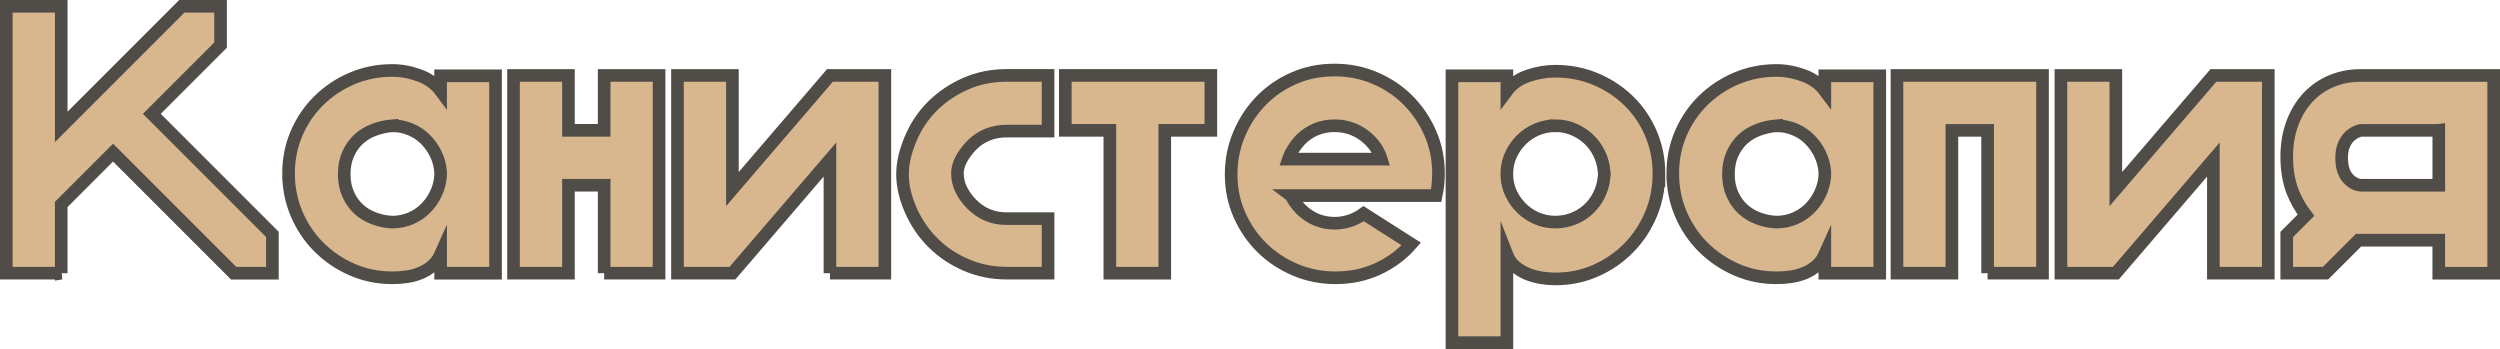
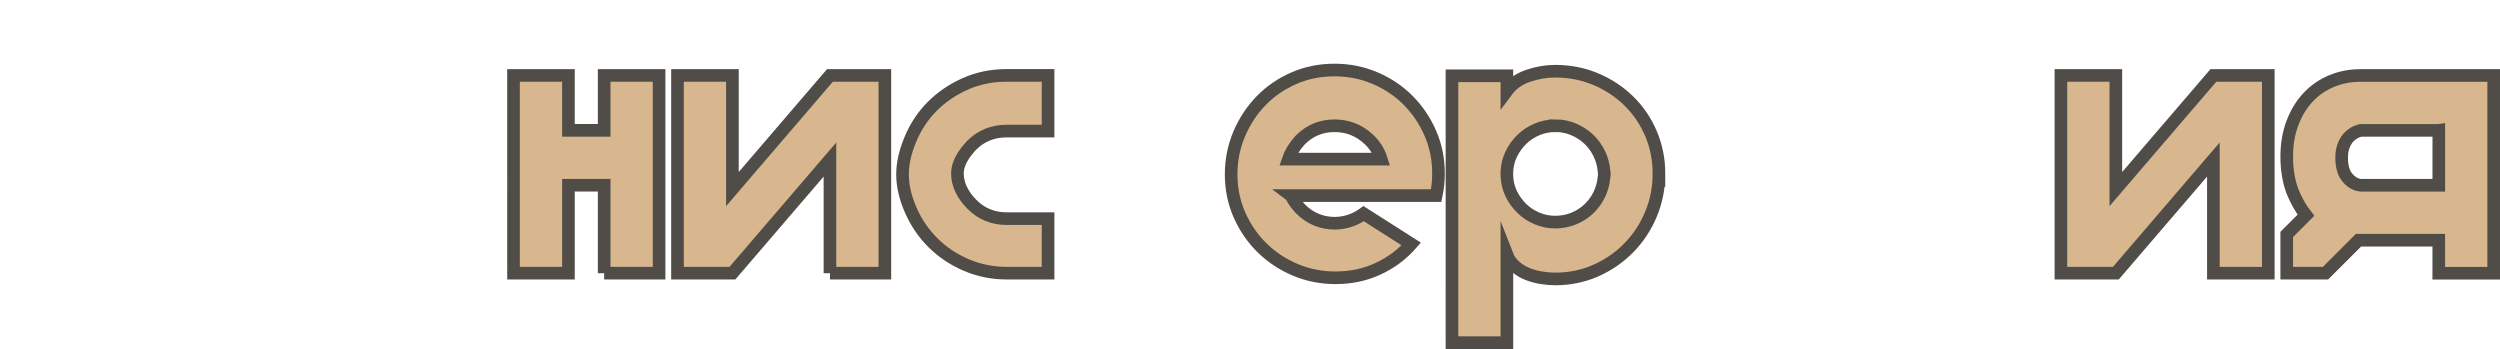
<svg xmlns="http://www.w3.org/2000/svg" id="_Слой_2" data-name="Слой 2" viewBox="0 0 989.64 138.15">
  <defs>
    <style> .cls-1 { fill: #d8b78f; stroke: #504d48; stroke-miterlimit: 10; stroke-width: 5px; } </style>
  </defs>
  <g id="_Слой_1-2" data-name="Слой 1">
    <g>
-       <path class="cls-1" d="m24.24,108.14H2.5V2.5h21.74v47.73L71.96,2.5h15.35v15.35l-27.21,27.21,47.73,47.73v15.35h-15.35l-47.73-47.73-20.52,20.52v27.21Z" />
-       <path class="cls-1" d="m114.22,68.69c0-5.66,1.06-10.97,3.19-15.92,2.13-4.95,5.07-9.28,8.82-12.97,3.75-3.69,8.11-6.6,13.07-8.72,4.96-2.12,10.28-3.19,15.96-3.19,3.55,0,7.12.66,10.72,1.97,3.6,1.32,6.41,3.34,8.44,6.07v-5.92h21.74v78.13h-21.74v-7.45c-.81,1.82-1.93,3.34-3.34,4.56-1.42,1.22-3.02,2.18-4.79,2.89-1.77.71-3.6,1.19-5.47,1.44-1.88.25-3.72.38-5.55.38-5.68,0-11-1.09-15.96-3.27-4.97-2.18-9.32-5.14-13.07-8.88-3.75-3.74-6.69-8.12-8.82-13.12s-3.19-10.34-3.19-16Zm41.04-18.92c-2.43.2-4.81.74-7.14,1.6-2.33.86-4.36,2.08-6.08,3.65-1.72,1.57-3.12,3.52-4.18,5.85-1.06,2.33-1.6,5.02-1.6,8.06s.53,5.73,1.6,8.06c1.06,2.33,2.46,4.28,4.18,5.85,1.72,1.57,3.75,2.79,6.08,3.65,2.33.86,4.71,1.34,7.14,1.44,2.53,0,4.94-.48,7.22-1.44,2.28-.96,4.26-2.28,5.93-3.95s3.04-3.6,4.1-5.78c1.06-2.18,1.7-4.53,1.9-7.07v-1.67c-.2-2.53-.84-4.89-1.9-7.07-1.06-2.18-2.43-4.1-4.1-5.78s-3.65-2.99-5.93-3.95c-2.28-.96-4.69-1.44-7.22-1.44Z" />
      <path class="cls-1" d="m239.16,108.14v-34.81h-14.14v34.81h-21.74V29.86h21.74v21.74h14.14v-21.74h21.74v78.28h-21.74Z" />
      <path class="cls-1" d="m328.54,108.14v-44.99l-38.61,44.99h-21.74V29.86h21.74v44.99l38.61-44.99h21.74v78.28h-21.74Z" />
      <path class="cls-1" d="m384.62,57.52c-1.82,1.93-3.22,3.83-4.18,5.7-.96,1.88-1.44,3.67-1.44,5.4,0,2.23.51,4.38,1.52,6.46,1.01,2.08,2.43,4.03,4.26,5.85,3.75,3.75,8.31,5.62,13.68,5.62h16.42v21.58h-16.42c-5.57,0-10.87-1.06-15.88-3.19-5.02-2.13-9.4-5.04-13.15-8.74-3.75-3.7-6.71-8.03-8.89-13-2.18-4.96-3.27-9.68-3.27-14.14s1.04-8.89,3.12-13.91c2.08-5.02,4.96-9.37,8.66-13.07,3.7-3.7,8.06-6.66,13.07-8.89,5.02-2.23,10.46-3.34,16.34-3.34h16.42v22.04h-16.42c-5.47,0-10.08,1.88-13.83,5.62Z" />
-       <path class="cls-1" d="m439.34,108.14v-56.54h-17.63v-21.74h57.61v21.74h-18.24v56.54h-21.74Z" />
      <path class="cls-1" d="m511.08,77.44c.81,1.72,2.08,3.5,3.8,5.32,3.75,3.75,8.31,5.62,13.68,5.62,4.15-.1,7.9-1.37,11.25-3.8l18.85,12.01c-3.65,4.16-8.03,7.42-13.15,9.8-5.12,2.38-10.72,3.57-16.8,3.57-5.68,0-11.02-1.06-16.04-3.19s-9.4-5.04-13.15-8.74c-3.75-3.7-6.71-8.03-8.89-13-2.18-4.96-3.27-10.28-3.27-15.96s1.06-11.02,3.19-16.04c2.13-5.02,5.02-9.4,8.66-13.15,3.65-3.75,7.95-6.71,12.92-8.89,4.96-2.18,10.34-3.27,16.11-3.27s11.02,1.06,16.04,3.19,9.37,5.04,13.07,8.74c3.7,3.7,6.64,8.03,8.82,13,2.18,4.97,3.27,10.29,3.27,15.96,0,3.04-.3,5.98-.91,8.82h-57.46Zm17.18-27.66c-5.27,0-9.78,1.88-13.53,5.62-2.23,2.43-3.8,4.97-4.71,7.6h36.78c-.91-2.94-2.53-5.52-4.86-7.75-3.85-3.65-8.41-5.47-13.68-5.47Z" />
      <path class="cls-1" d="m656.7,68.77c0,5.68-1.06,11.05-3.19,16.11-2.13,5.07-5.07,9.5-8.82,13.3-3.75,3.8-8.11,6.79-13.07,8.97-4.97,2.18-10.29,3.27-15.96,3.27-1.72,0-3.55-.15-5.47-.46-1.93-.3-3.78-.81-5.55-1.52-1.77-.71-3.4-1.7-4.86-2.96-1.47-1.27-2.56-2.81-3.27-4.64v34.81h-21.74V30.01h21.74v5.93c2.03-2.74,4.84-4.71,8.44-5.93,3.6-1.22,7.17-1.82,10.72-1.82,5.67,0,10.99,1.04,15.96,3.12,4.96,2.08,9.32,4.94,13.07,8.59,3.75,3.65,6.69,7.96,8.82,12.92,2.13,4.97,3.19,10.29,3.19,15.96Zm-41.04-19c-2.53,0-4.94.48-7.22,1.44-2.28.96-4.28,2.28-6,3.95-1.72,1.67-3.12,3.6-4.18,5.78-1.06,2.18-1.65,4.54-1.75,7.07v1.67c.1,2.53.68,4.89,1.75,7.07,1.06,2.18,2.46,4.1,4.18,5.78,1.72,1.67,3.72,2.99,6,3.95,2.28.96,4.69,1.44,7.22,1.44s4.94-.46,7.22-1.37,4.28-2.18,6-3.8c1.72-1.62,3.12-3.52,4.18-5.7,1.06-2.18,1.7-4.48,1.9-6.92l.15-1.22-.15-1.22c-.2-2.43-.84-4.74-1.9-6.92-1.06-2.18-2.46-4.08-4.18-5.7-1.72-1.62-3.72-2.91-6-3.88-2.28-.96-4.69-1.44-7.22-1.44Z" />
-       <path class="cls-1" d="m662.17,68.69c0-5.66,1.06-10.97,3.19-15.92,2.13-4.95,5.07-9.28,8.82-12.97,3.75-3.69,8.11-6.6,13.07-8.72,4.96-2.12,10.28-3.19,15.96-3.19,3.55,0,7.12.66,10.72,1.97,3.6,1.32,6.41,3.34,8.44,6.07v-5.92h21.74v78.13h-21.74v-7.45c-.81,1.82-1.93,3.34-3.34,4.56-1.42,1.22-3.02,2.18-4.79,2.89-1.77.71-3.6,1.19-5.47,1.44-1.88.25-3.72.38-5.55.38-5.68,0-11-1.09-15.96-3.27-4.97-2.18-9.32-5.14-13.07-8.88-3.75-3.74-6.69-8.12-8.82-13.12s-3.19-10.34-3.19-16Zm41.04-18.92c-2.43.2-4.81.74-7.14,1.6-2.33.86-4.36,2.08-6.08,3.65-1.72,1.57-3.12,3.52-4.18,5.85-1.06,2.33-1.6,5.02-1.6,8.06s.53,5.73,1.6,8.06c1.06,2.33,2.46,4.28,4.18,5.85,1.72,1.57,3.75,2.79,6.08,3.65,2.33.86,4.71,1.34,7.14,1.44,2.53,0,4.94-.48,7.22-1.44,2.28-.96,4.26-2.28,5.93-3.95s3.04-3.6,4.1-5.78c1.06-2.18,1.7-4.53,1.9-7.07v-1.67c-.2-2.53-.84-4.89-1.9-7.07-1.06-2.18-2.43-4.1-4.1-5.78s-3.65-2.99-5.93-3.95c-2.28-.96-4.69-1.44-7.22-1.44Z" />
-       <path class="cls-1" d="m786.81,108.14v-56.54h-14.14v56.54h-21.74V29.86h57.61v78.28h-21.74Z" />
      <path class="cls-1" d="m876.18,108.14v-44.99l-38.61,44.99h-21.74V29.86h21.74v44.99l38.61-44.99h21.74v78.28h-21.74Z" />
      <path class="cls-1" d="m934.7,95.07h-1.06l-13.07,13.07h-15.35v-15.35l7.6-7.6c-2.13-2.74-3.9-5.88-5.32-9.42-1.52-4.05-2.28-8.61-2.28-13.68s.76-9.45,2.28-13.45c1.52-4,3.6-7.4,6.23-10.18,2.63-2.79,5.72-4.91,9.27-6.38,3.55-1.47,7.35-2.2,11.4-2.2h52.74v78.28h-21.74v-13.07h-30.7Zm30.7-43.47h-30.55c-.51,0-1.22.2-2.13.61-.91.41-1.8,1.01-2.66,1.82-.86.81-1.6,1.93-2.2,3.34-.61,1.42-.91,3.09-.91,5.02,0,3.65.84,6.38,2.51,8.21s3.52,2.74,5.55,2.74h30.4v-21.74Z" />
    </g>
  </g>
</svg>